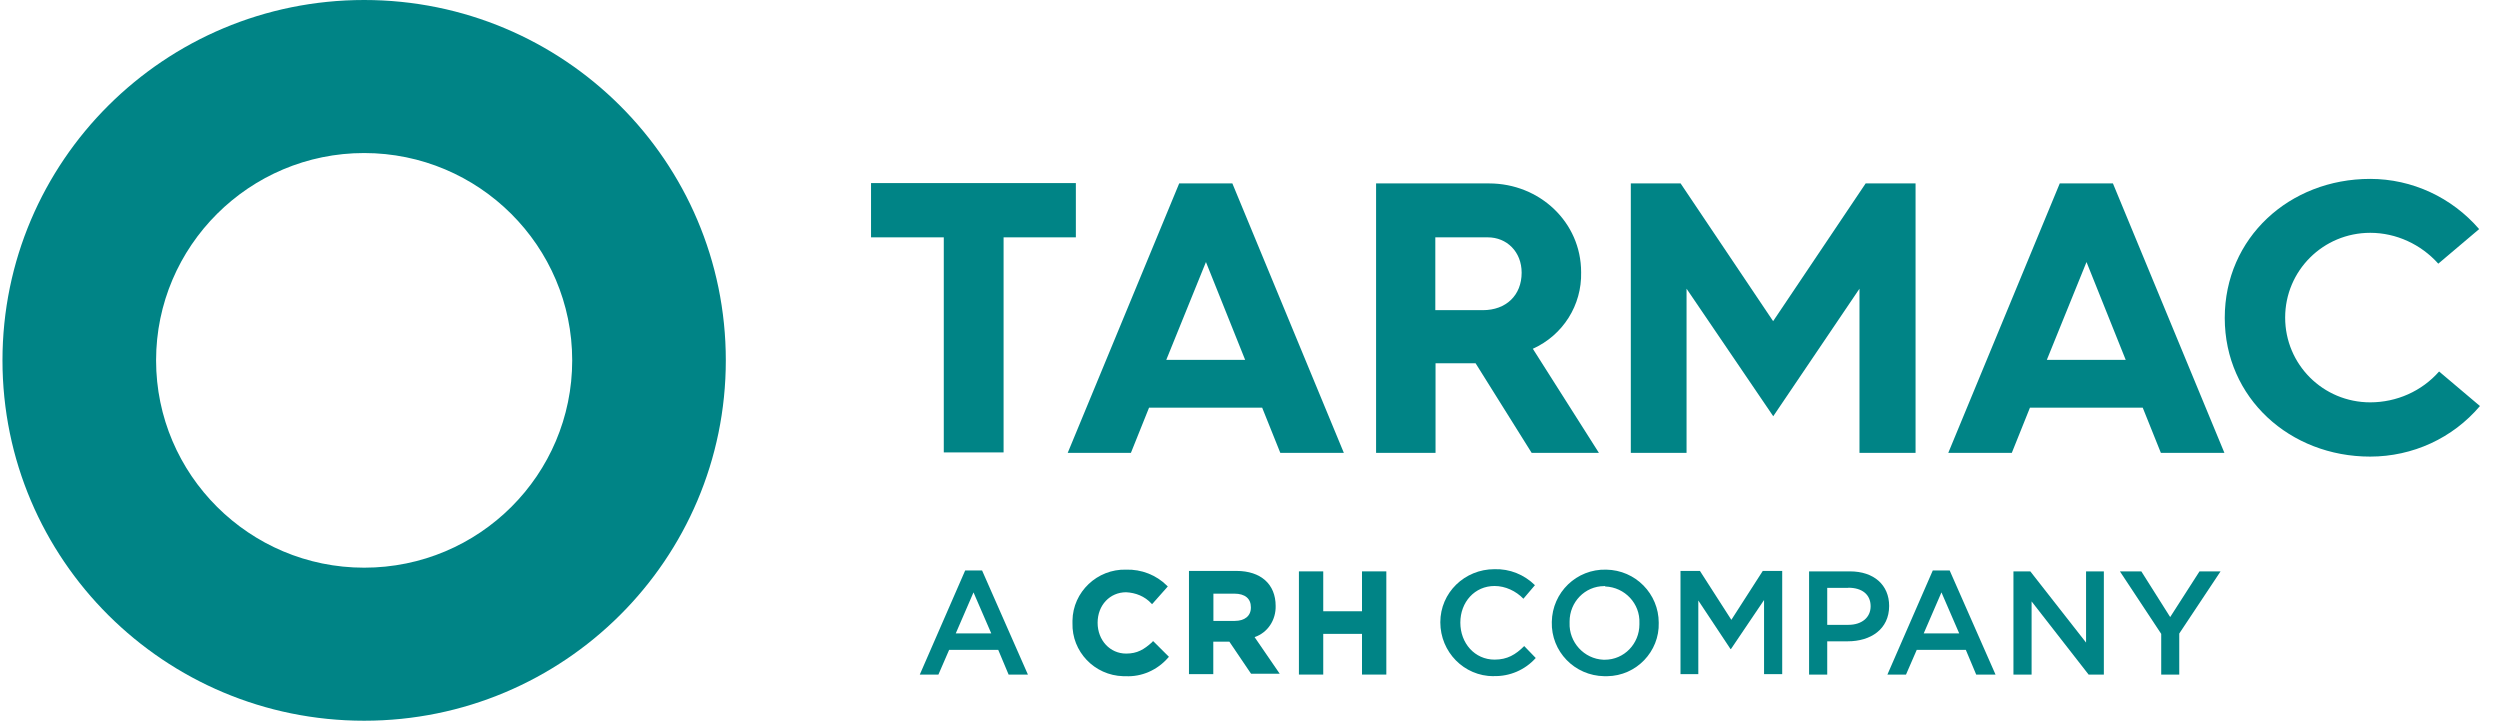
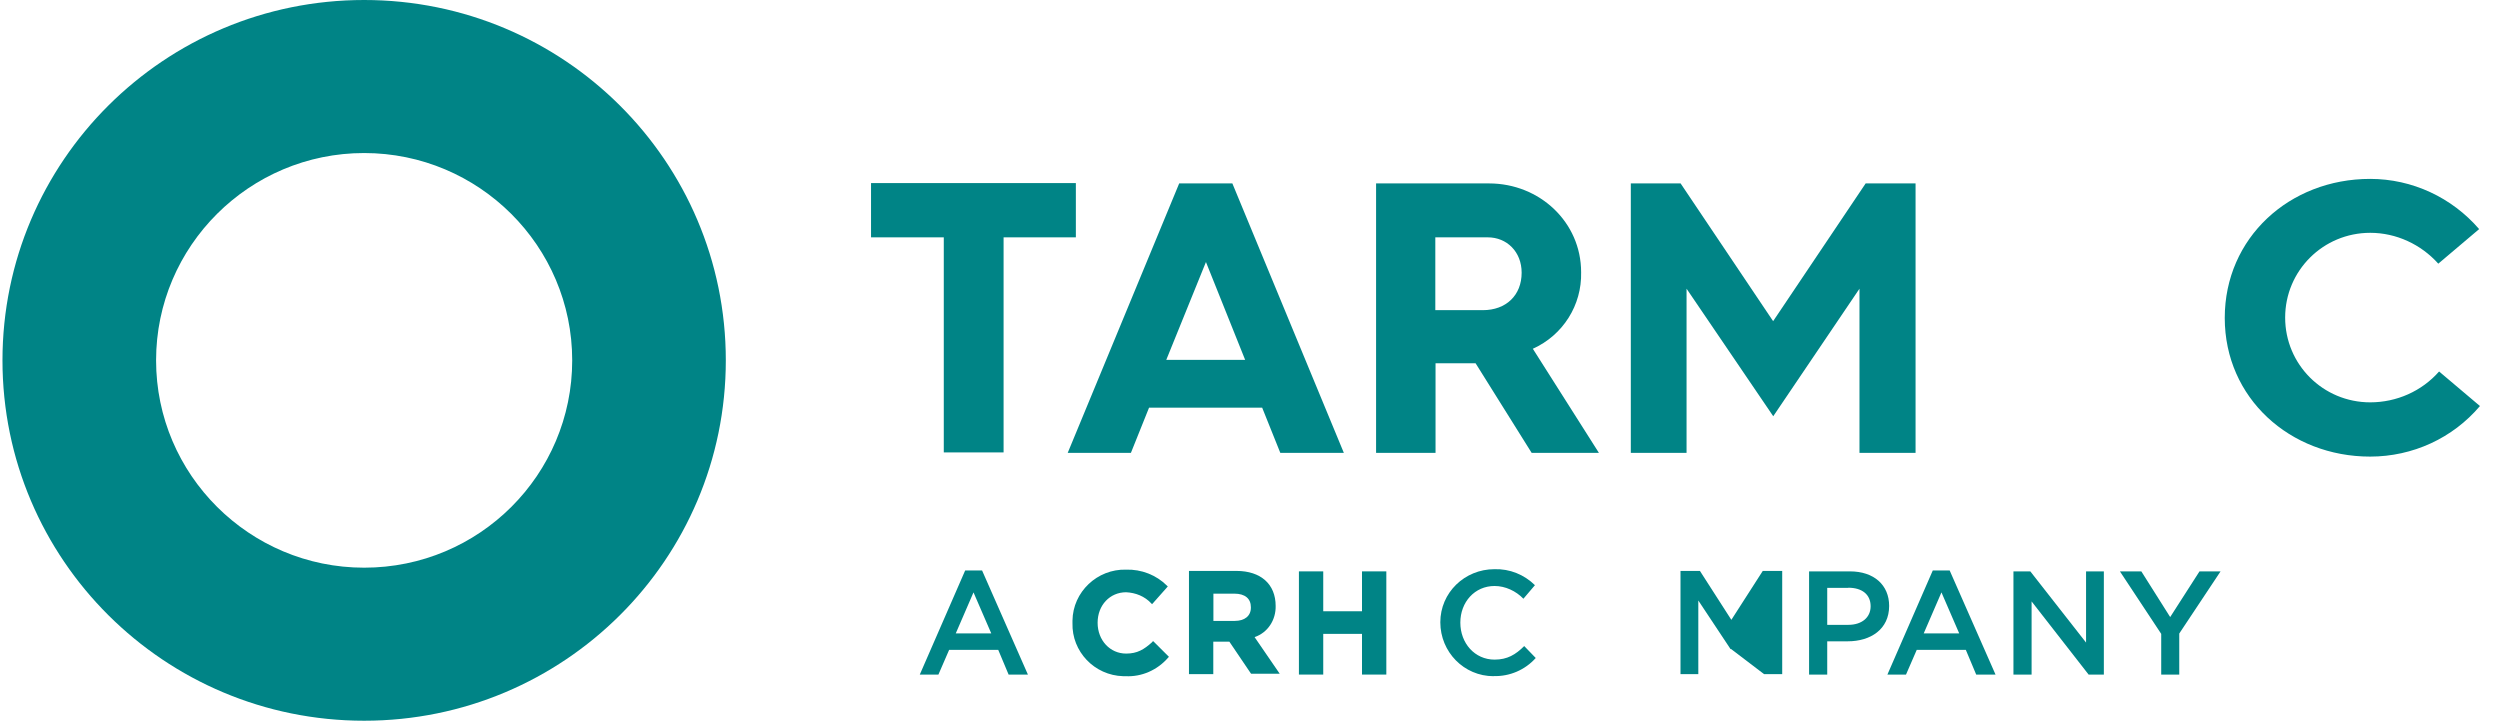
<svg xmlns="http://www.w3.org/2000/svg" width="111" height="32" viewBox="0 0 111 32" fill="none">
  <path d="M45.644 29.951H44.782L44.322 28.855H42.141L41.666 29.951H40.839L42.854 25.328H43.604L45.639 29.951H45.644ZM43.226 26.296L42.436 28.123H44.012L43.221 26.296H43.226Z" fill="#008486" />
  <path d="M51.157 28.51C50.791 28.839 50.496 29.019 50 29.019C49.287 29.019 48.734 28.432 48.734 27.65C48.734 26.867 49.282 26.296 50 26.296C50.424 26.317 50.827 26.476 51.116 26.79L51.152 26.826L51.85 26.039L51.813 26.003C51.338 25.529 50.677 25.272 50 25.292C48.719 25.256 47.634 26.281 47.618 27.557V27.665C47.582 28.927 48.59 29.987 49.871 30.023H49.979C50.692 30.059 51.39 29.75 51.865 29.2L51.901 29.163L51.204 28.468L51.147 28.505L51.157 28.51Z" fill="#008486" />
  <path d="M56.639 26.904C56.639 25.936 55.978 25.349 54.898 25.349H52.79V29.931H53.87V28.489H54.583L55.534 29.895L55.554 29.915H56.82L55.704 28.288C56.293 28.088 56.655 27.521 56.639 26.898V26.904ZM53.87 26.358H54.805C55.28 26.358 55.539 26.579 55.539 26.96V26.981C55.539 27.346 55.265 27.568 54.826 27.568H53.875V26.363L53.87 26.358Z" fill="#008486" />
  <path d="M60.473 25.369V27.14H58.752V25.369H57.672V29.951H58.752V28.144H60.473V29.951H61.553V25.369H60.473Z" fill="#008486" />
  <path d="M66.317 30.023C64.999 30.023 63.95 28.947 63.95 27.629C63.95 26.312 65.03 25.272 66.353 25.272C67.03 25.251 67.67 25.509 68.151 25.982L67.639 26.584C67.309 26.239 66.833 26.018 66.358 26.018C65.48 26.018 64.839 26.729 64.839 27.645C64.839 28.561 65.48 29.287 66.358 29.287C66.926 29.287 67.293 29.066 67.675 28.685L68.187 29.215C67.712 29.745 67.03 30.039 66.317 30.018V30.023Z" fill="#008486" />
-   <path d="M71.23 30.023C69.912 30.003 68.864 28.927 68.9 27.614C68.921 26.301 70 25.256 71.318 25.292C72.62 25.313 73.648 26.368 73.648 27.65C73.684 28.927 72.656 30.008 71.359 30.023H71.23ZM71.23 26.023C70.367 26.023 69.69 26.734 69.69 27.593V27.65C69.654 28.51 70.331 29.256 71.194 29.292H71.251C72.114 29.292 72.79 28.582 72.79 27.722V27.665C72.827 26.806 72.15 26.075 71.271 26.039C71.271 26.018 71.251 26.018 71.235 26.018L71.23 26.023Z" fill="#008486" />
-   <path d="M76.857 28.819H76.836L75.405 26.662V29.931H74.614V25.349H75.477L76.872 27.521L78.267 25.349H79.13V29.931H78.324V26.641L76.857 28.814V28.819Z" fill="#008486" />
+   <path d="M76.857 28.819H76.836L75.405 26.662V29.931H74.614V25.349H75.477L76.872 27.521L78.267 25.349H79.13V29.931H78.324L76.857 28.814V28.819Z" fill="#008486" />
  <path d="M82.044 28.474H81.129V29.951H80.323V25.369H82.137C83.201 25.369 83.878 25.972 83.878 26.904C83.878 27.943 83.051 28.474 82.044 28.474ZM82.064 26.1H81.129V27.743H82.064C82.669 27.743 83.056 27.413 83.056 26.919C83.056 26.389 82.669 26.095 82.064 26.095V26.1Z" fill="#008486" />
  <path d="M88.606 29.951H87.743L87.283 28.855H85.103L84.627 29.951H83.801L85.816 25.328H86.565L88.601 29.951H88.606ZM86.203 26.296L85.413 28.123H86.989L86.198 26.296H86.203Z" fill="#008486" />
  <path d="M92.621 25.369H93.411V29.951H92.734L90.203 26.703V29.951H89.397V25.369H90.146L92.621 28.53V25.369Z" fill="#008486" />
  <path d="M96.764 29.951H95.958V28.144L94.124 25.369H95.075L96.356 27.398L97.658 25.369H98.593L96.759 28.129V29.956L96.764 29.951Z" fill="#008486" />
  <path d="M41.919 10.538H38.674V8.129H47.768V10.538H44.559V20.087H41.904V10.538H41.924H41.919Z" fill="#008486" />
  <path d="M52.351 8.144H54.717L59.667 20.108H56.846L56.04 18.1H51.018L50.212 20.108H47.406L52.356 8.144H52.351ZM55.285 15.979L53.544 11.634L51.782 15.979H55.285Z" fill="#008486" />
  <path d="M61.093 8.144H66.115C68.352 8.144 70.202 9.858 70.202 12.087C70.238 13.549 69.396 14.883 68.058 15.485L70.992 20.108H68.006L65.516 16.129H63.738V20.108H61.098V8.144H61.093ZM65.841 13.771C66.869 13.771 67.561 13.112 67.561 12.108C67.561 11.176 66.9 10.538 66.058 10.538H63.728V13.771H65.836H65.841Z" fill="#008486" />
  <path d="M72.403 8.144H74.619L78.727 14.26L82.835 8.144H85.051V20.108H82.561V12.818L78.732 18.481L74.883 12.818V20.108H72.408V8.144H72.403Z" fill="#008486" />
-   <path d="M91.448 8.144H93.814L98.764 20.108H95.943L95.137 18.1H90.13L89.324 20.108H86.503L91.453 8.144H91.448ZM94.382 15.979L92.641 11.634L90.879 15.979H94.382Z" fill="#008486" />
  <path d="M105.233 7.943C107.103 7.943 108.86 8.767 110.074 10.172L108.26 11.707C107.49 10.847 106.39 10.337 105.238 10.337C103.15 10.337 101.461 12.015 101.461 14.1C101.461 16.185 103.145 17.864 105.238 17.864C106.411 17.864 107.527 17.369 108.296 16.494L110.11 18.028C108.901 19.454 107.124 20.273 105.233 20.273C101.678 20.273 98.779 17.678 98.779 14.116C98.779 10.553 101.657 7.943 105.233 7.943Z" fill="#008486" />
  <path d="M16.168 0C7.297 0 0.11 7.161 0.11 16C0.11 24.839 7.297 32 16.168 32C25.039 32 32.226 24.839 32.226 16C32.226 7.161 25.039 0 16.168 0ZM16.168 25.205C11.074 25.205 6.93 21.076 6.93 16C6.93 10.924 11.074 6.795 16.168 6.795C21.262 6.795 25.406 10.924 25.406 16C25.406 21.076 21.283 25.205 16.168 25.205Z" fill="#008486" />
</svg>